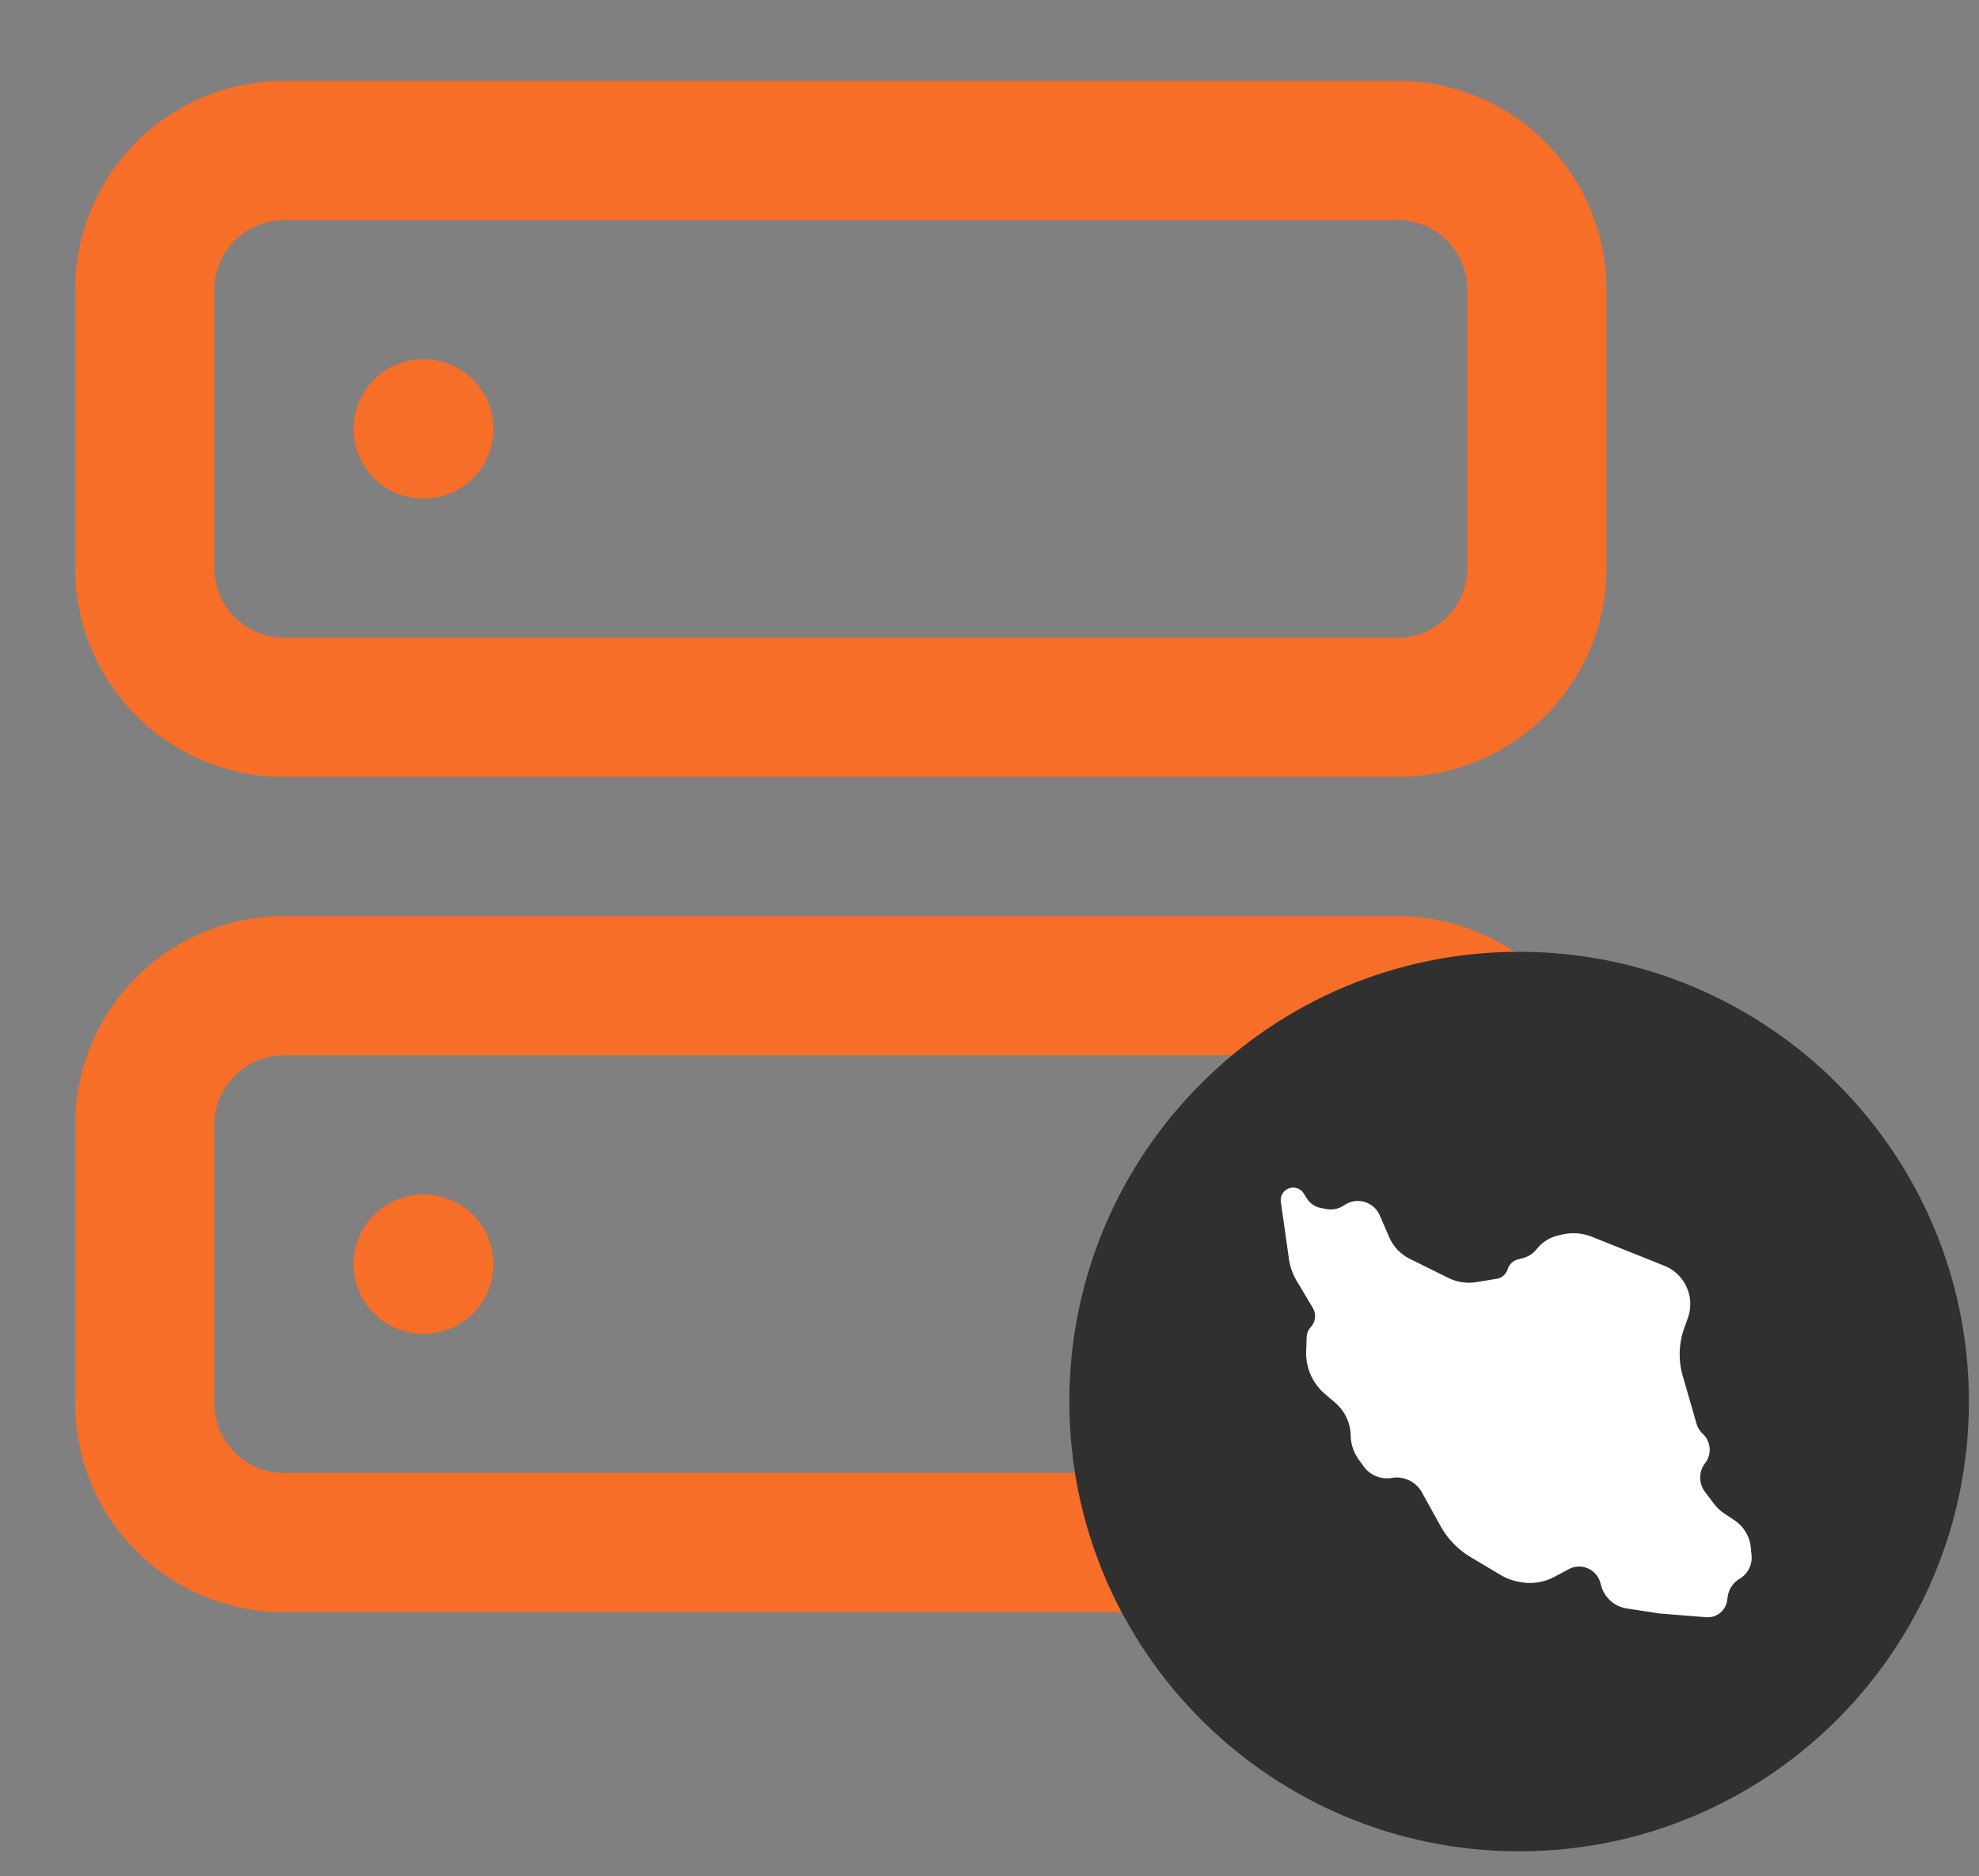
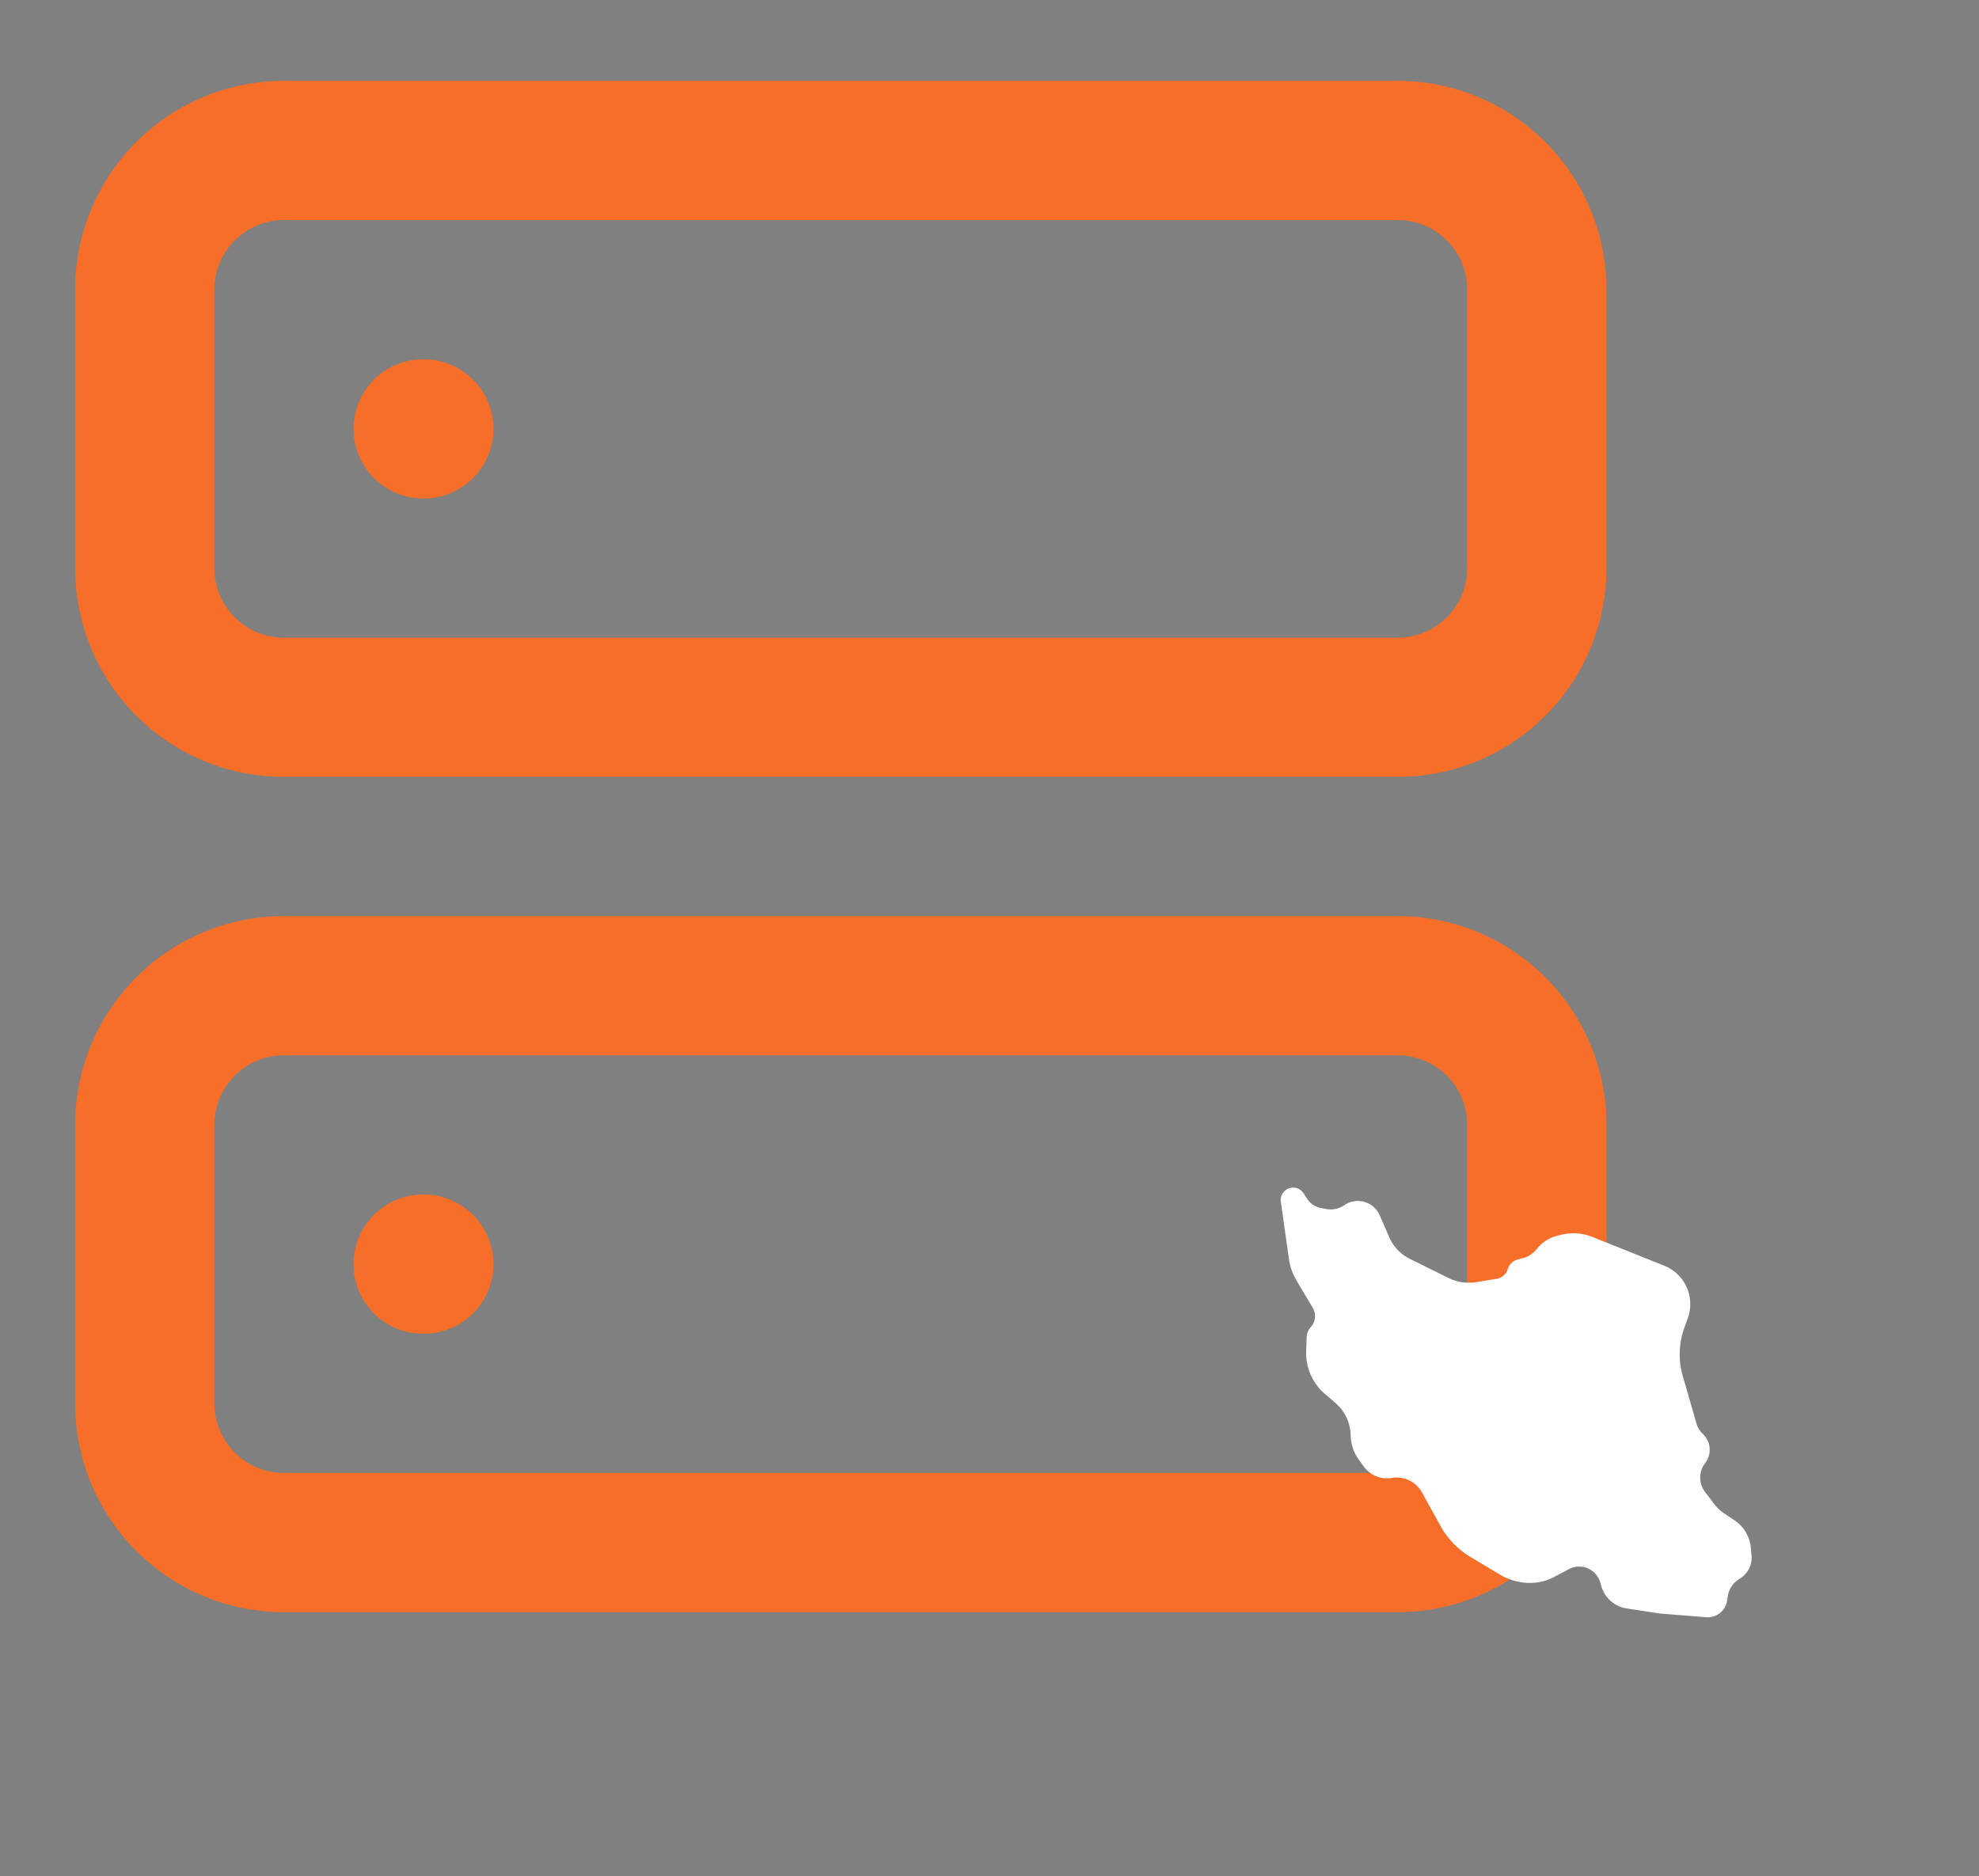
<svg xmlns="http://www.w3.org/2000/svg" width="77" height="73" fill="none" viewBox="0 0 77 73">
  <rect x="0" y="0" width="77" height="73" fill="#808080" stroke="none" />
  <path stroke="#f76e28" stroke-linecap="round" stroke-linejoin="round" stroke-width="5.417" d="M54.38 5.855H11.048a5.417 5.417 0 0 0-5.416 5.416v10.834a5.417 5.417 0 0 0 5.416 5.416h43.334a5.417 5.417 0 0 0 5.416-5.416V11.27a5.417 5.417 0 0 0-5.416-5.416m-.002 32.501H11.048a5.417 5.417 0 0 0-5.416 5.416v10.834a5.417 5.417 0 0 0 5.416 5.416h43.334a5.417 5.417 0 0 0 5.416-5.416V43.77a5.417 5.417 0 0 0-5.416-5.416M16.464 16.688h.027m-.027 32.5h.027" />
-   <path fill="#303030" d="M41.607 54.535c0-9.665 7.835-17.5 17.5-17.5s17.5 7.835 17.5 17.5-7.835 17.5-17.5 17.5-17.5-7.835-17.5-17.5" />
  <path fill="#fff" d="M68.122 60.218a1.44 1.44 0 0 0-.63-1.059l-.396-.264a1.7 1.7 0 0 1-.41-.387l-.347-.458a.92.92 0 0 1-.013-1.093l.038-.053a.85.85 0 0 0-.114-1.116.85.85 0 0 1-.24-.389l-.538-1.864a3.02 3.02 0 0 1 .057-1.85l.144-.405a1.607 1.607 0 0 0-.918-2.03l-2.808-1.124a1.96 1.96 0 0 0-1.223-.076l-.159.041c-.28.073-.53.23-.72.449l-.092.106a.97.97 0 0 1-.48.302l-.227.061a.55.55 0 0 0-.381.37c-.06.2-.23.347-.436.38l-.78.128a1.8 1.8 0 0 1-1.096-.164l-1.495-.739a1.7 1.7 0 0 1-.804-.843l-.371-.852a.93.93 0 0 0-1.38-.394.93.93 0 0 1-.708.147l-.212-.041a.82.82 0 0 1-.532-.364l-.129-.204a.484.484 0 0 0-.887.326l.316 2.228c.042.3.144.588.3.849l.627 1.053a.63.63 0 0 1-.075.746.63.63 0 0 0-.163.403l-.019.543a2.09 2.09 0 0 0 .728 1.656l.404.346c.37.317.587.775.6 1.262v.021c.009.333.118.656.313.926l.193.267c.25.346.676.52 1.097.448.47-.08.938.146 1.169.563l.724 1.309c.278.5.682.918 1.174 1.21l1.15.686a2.2 2.2 0 0 0 .69.267l.059.011c.463.094.943.023 1.36-.199l.559-.298a.853.853 0 0 1 1.22.513l.043.15c.134.456.52.795.99.867l1.289.197 1.804.144a.76.76 0 0 0 .812-.644l.025-.167a.96.96 0 0 1 .46-.683.96.96 0 0 0 .466-.918z" />
</svg>